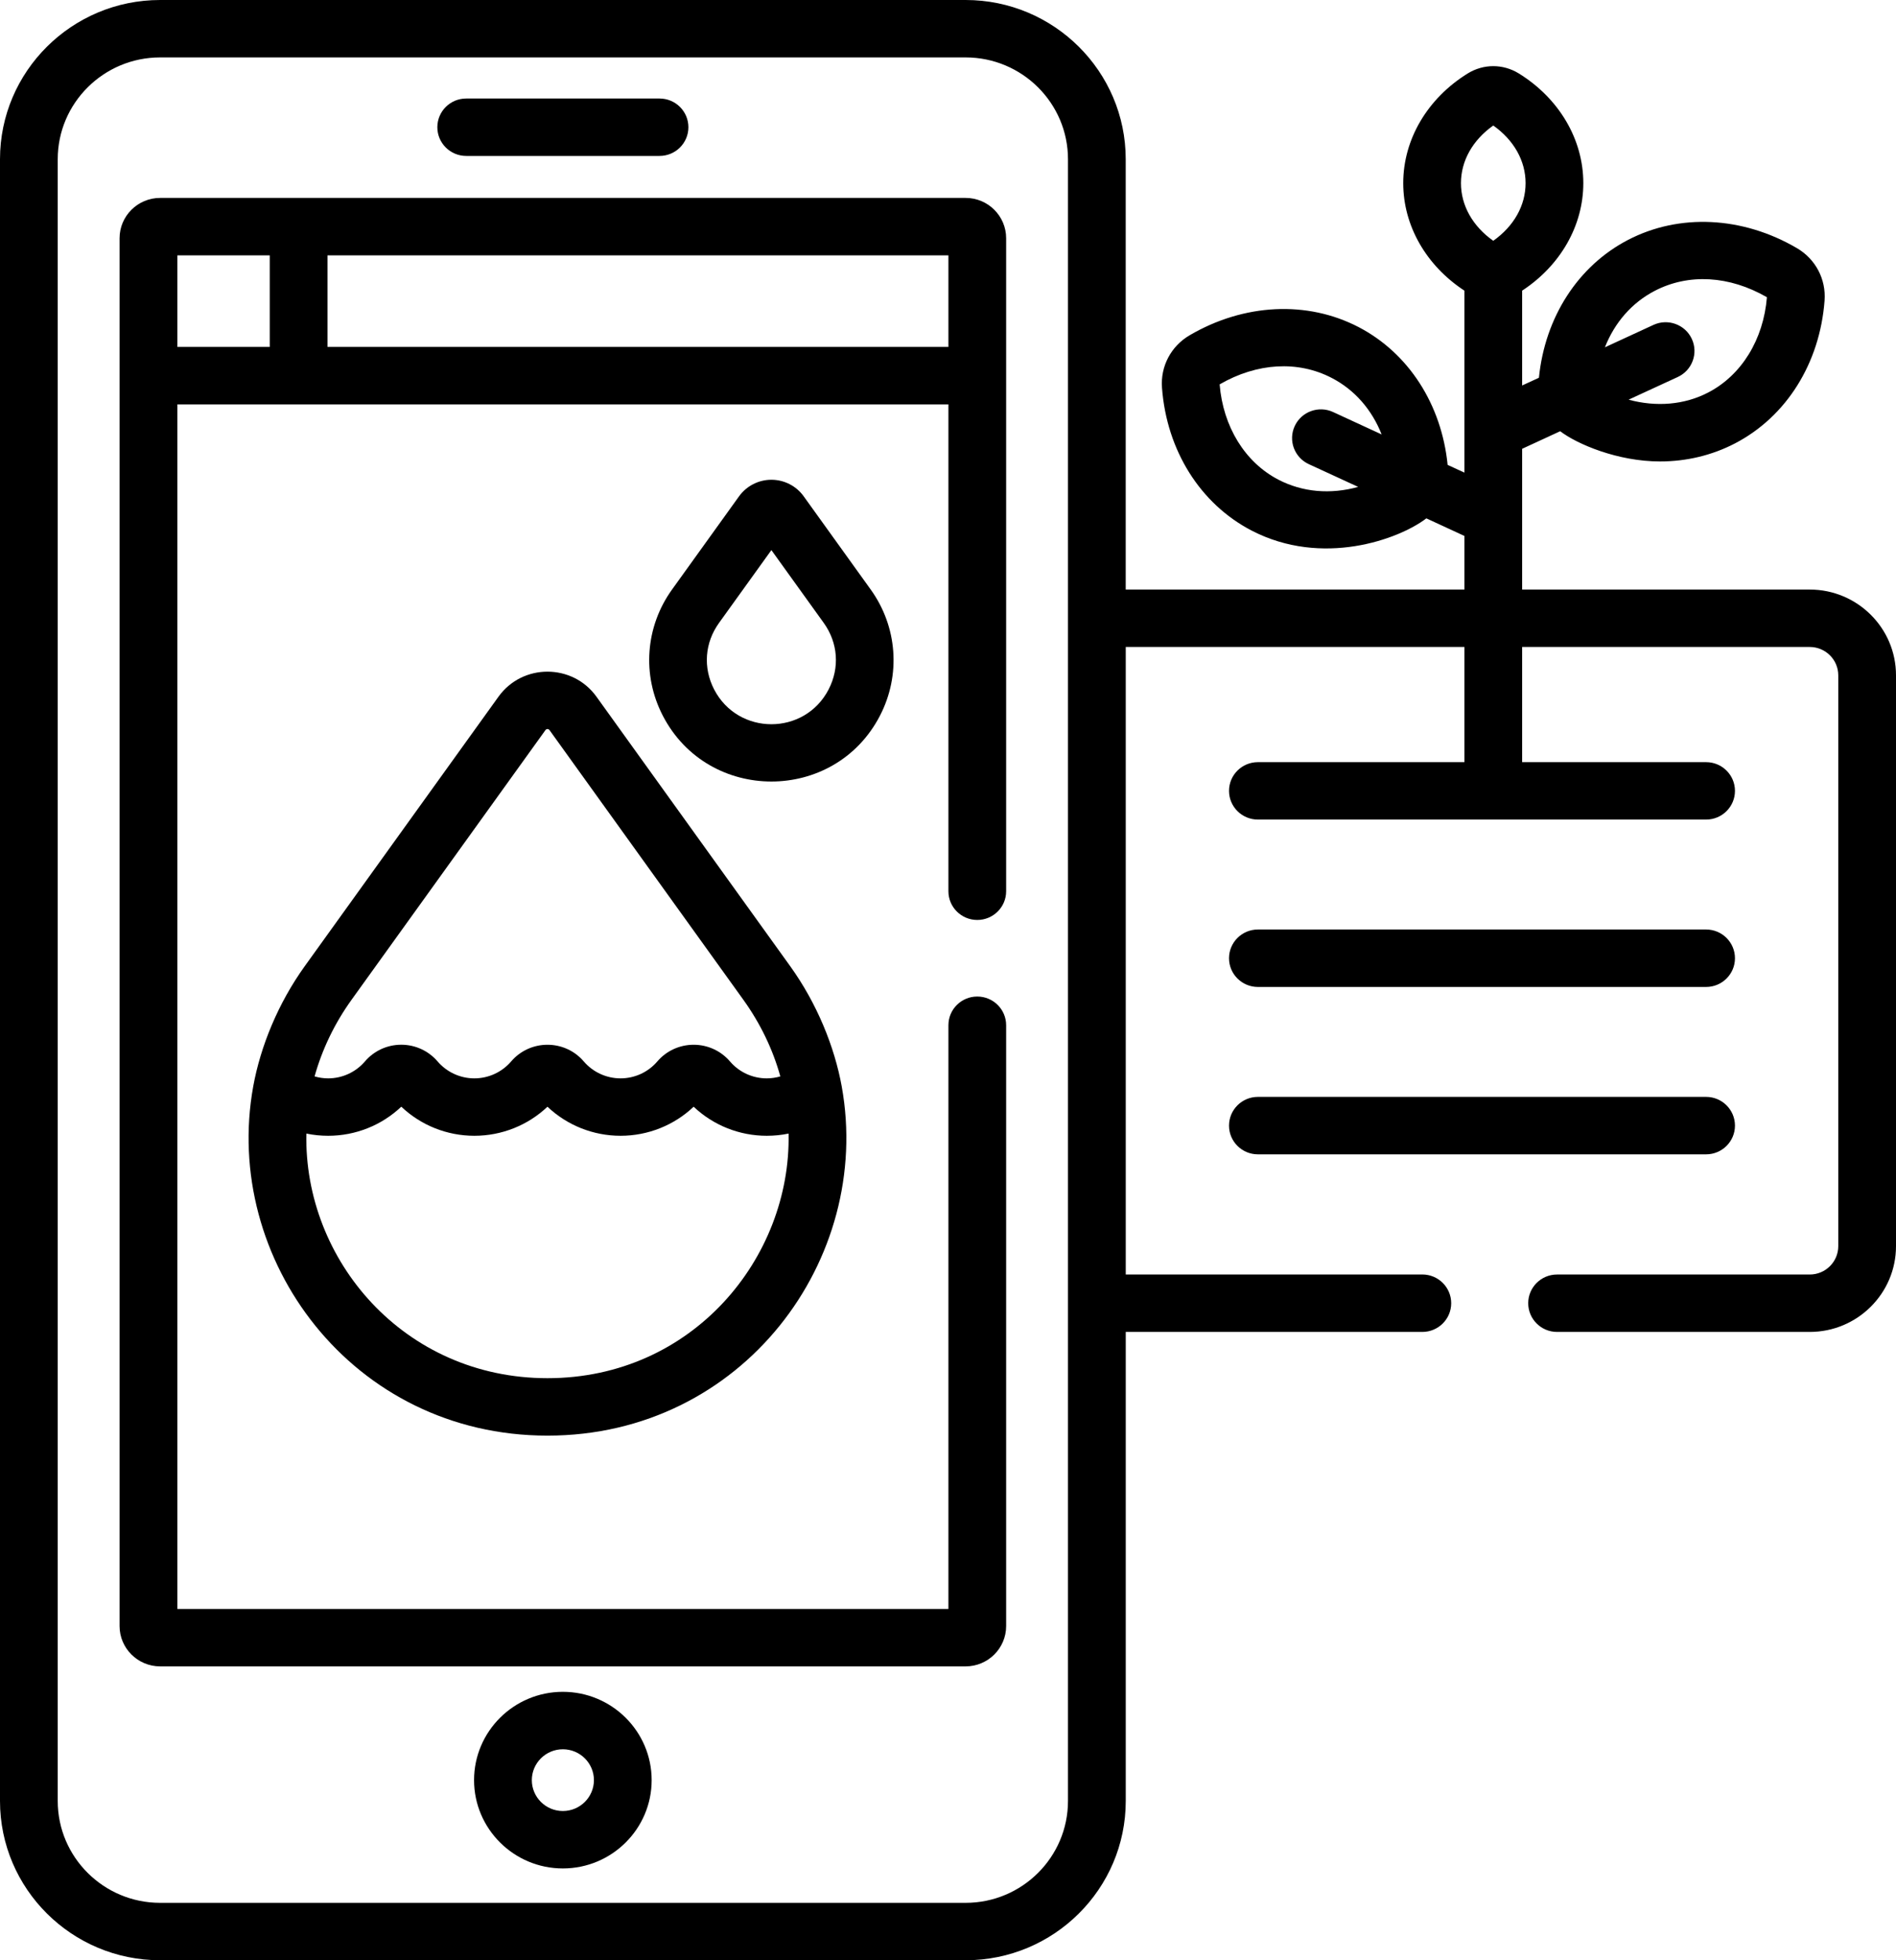
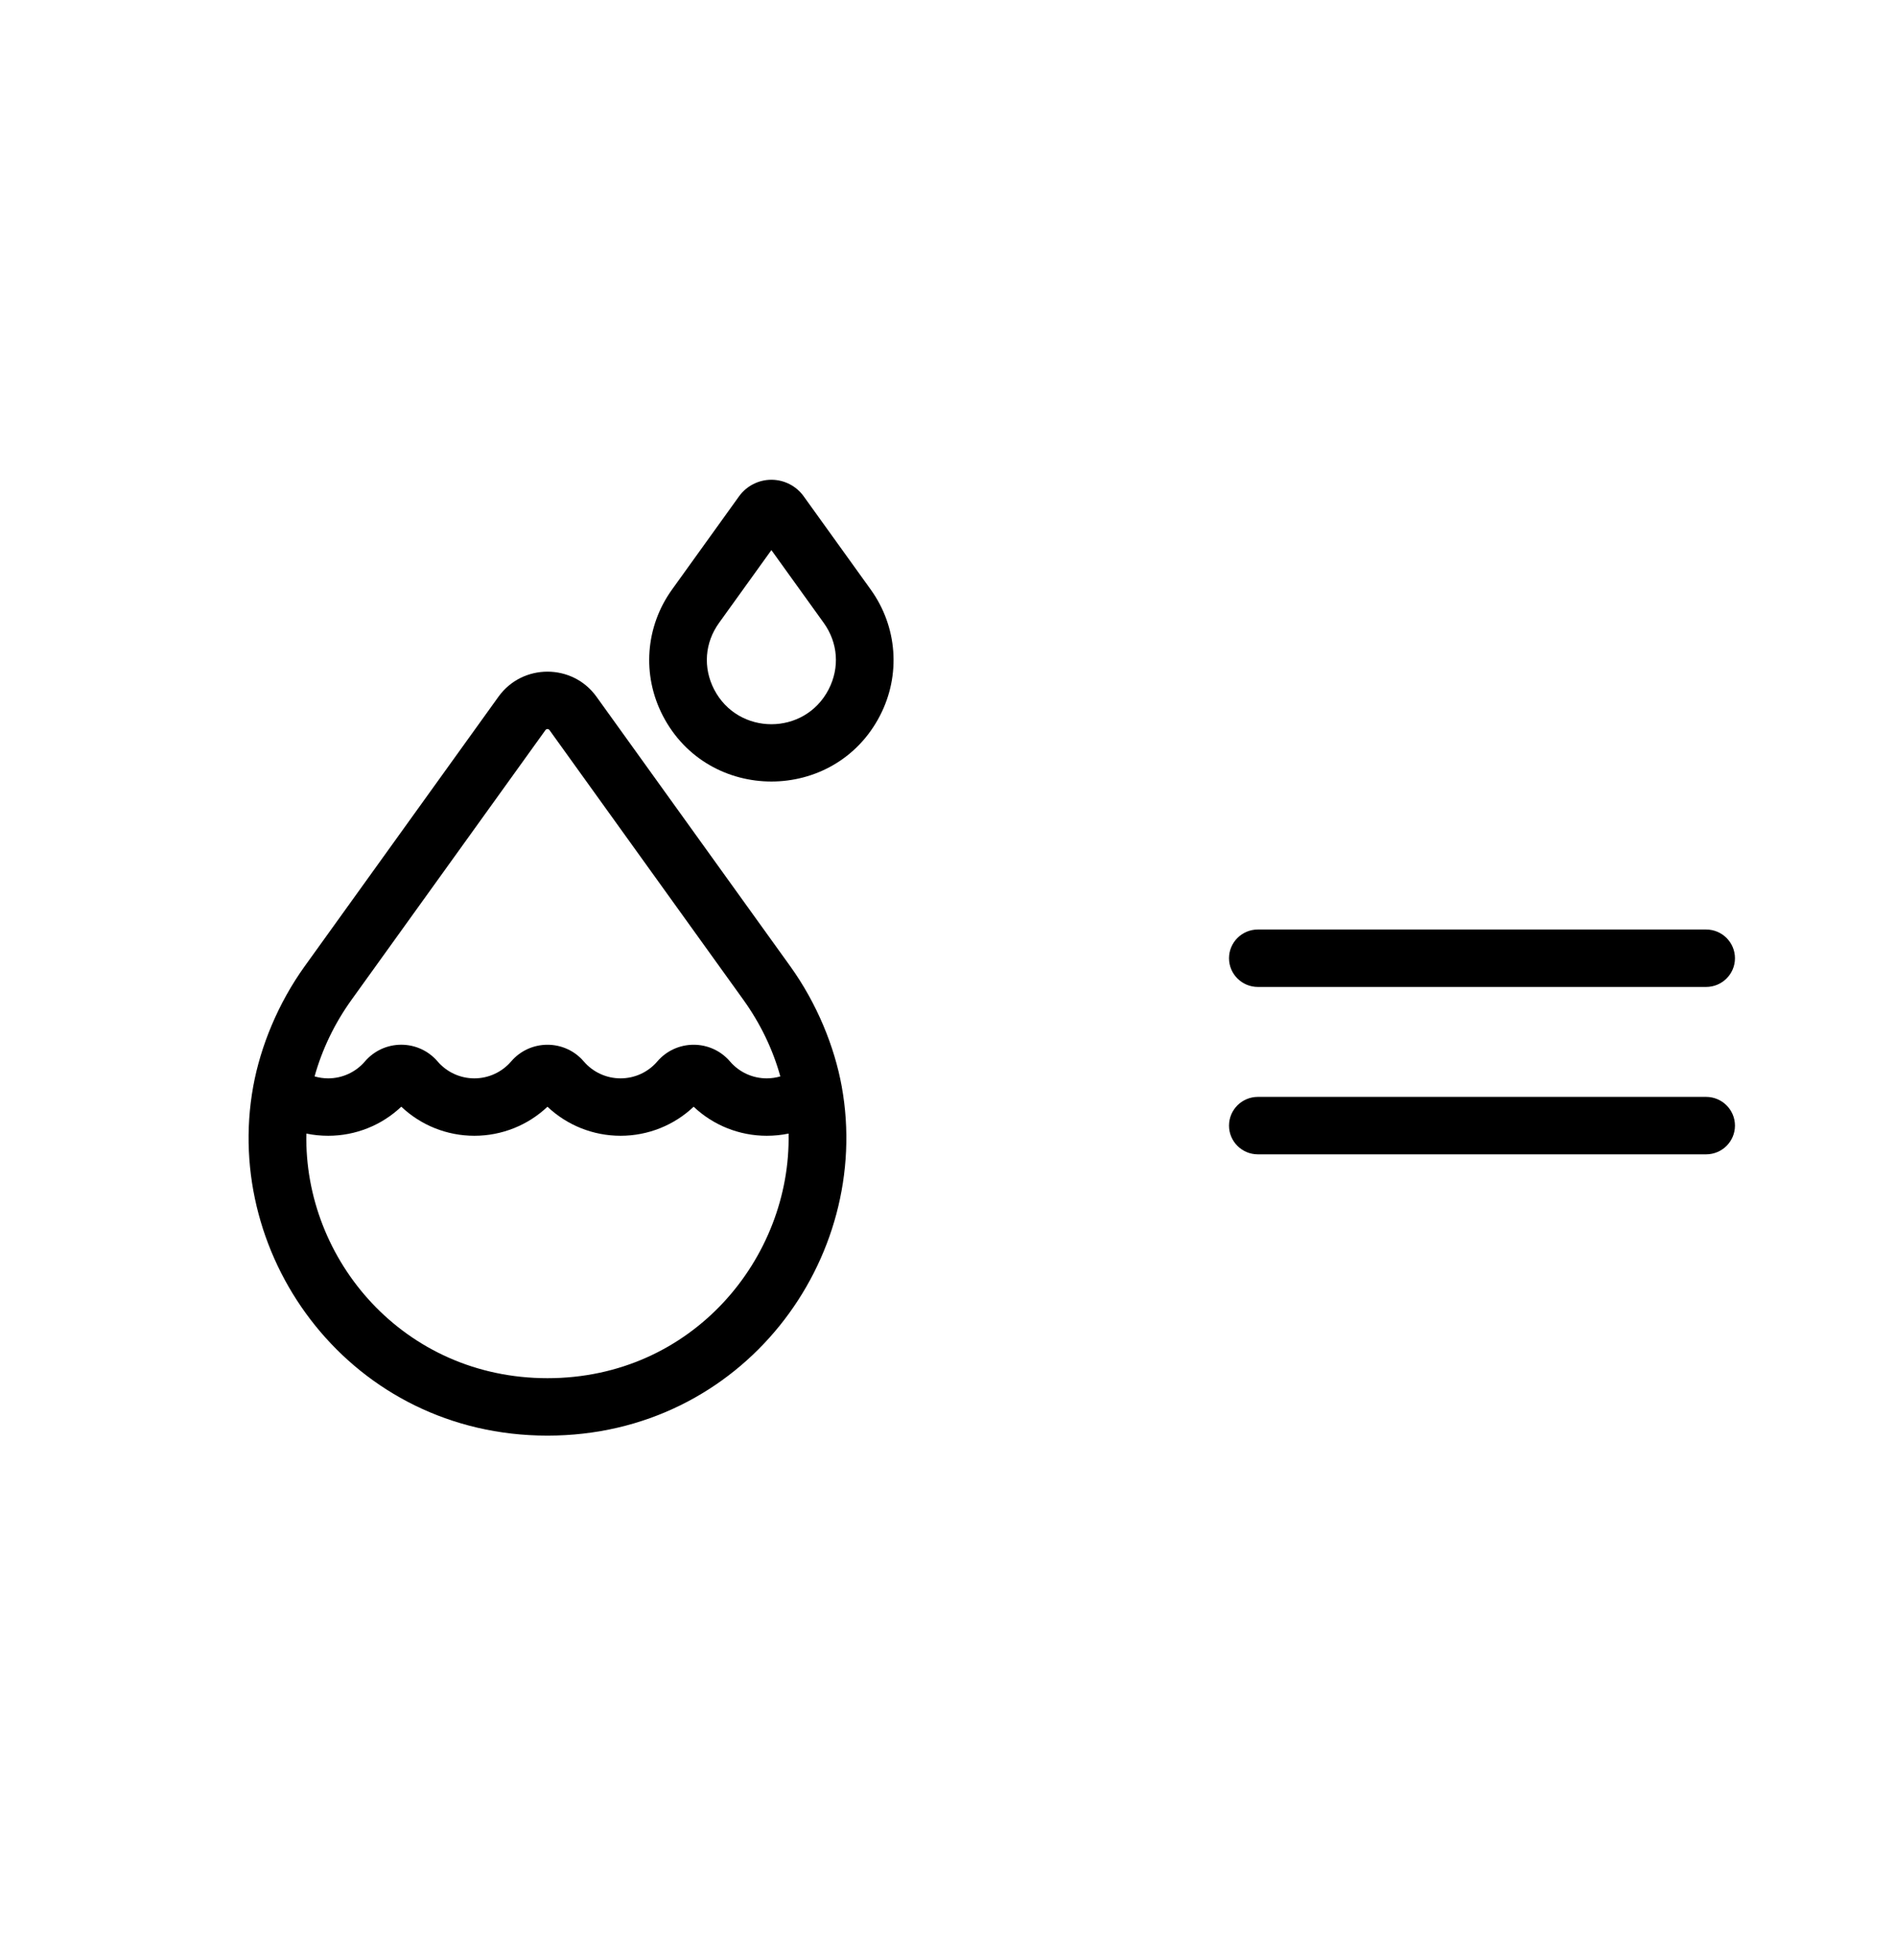
<svg xmlns="http://www.w3.org/2000/svg" width="60px" height="62px" viewBox="0 0 60 62" version="1.1">
  <title>benefits-icon--water</title>
  <g id="home-page-redesign" stroke="none" stroke-width="1" fill="none" fill-rule="evenodd">
    <g id="Homepage-redesign" transform="translate(-365, -2749)" fill="#000000">
      <g id="section-3" transform="translate(0, 2184)">
        <g id="card-3" transform="translate(345, 543)" fill-rule="nonzero">
          <g id="benefits-icon--water" transform="translate(20, 22)">
-             <path d="M14.753,4.932 L20.871,4.932 C21.376,4.932 21.785,4.525 21.785,4.024 C21.785,3.522 21.376,3.116 20.871,3.116 L14.753,3.116 C14.249,3.116 13.84,3.522 13.84,4.024 C13.84,4.525 14.249,4.932 14.753,4.932 Z" id="Path" />
-             <path d="M17.812,53.51 C16.263,53.51 15.002,54.763 15.002,56.303 C15.002,57.843 16.263,59.096 17.812,59.096 C19.362,59.096 20.622,57.843 20.622,56.303 C20.622,54.763 19.362,53.51 17.812,53.51 Z M17.812,57.28 C17.271,57.28 16.83,56.842 16.83,56.303 C16.83,55.765 17.271,55.327 17.812,55.327 C18.354,55.327 18.795,55.765 18.795,56.303 C18.795,56.842 18.354,57.28 17.812,57.28 Z" id="Shape" />
-             <path d="M30.558,6.26 C29.304,6.26 6.329,6.26 5.067,6.26 C4.36,6.26 3.784,6.832 3.784,7.535 L3.784,51.43 C3.784,52.133 4.36,52.705 5.067,52.705 L30.558,52.705 C31.265,52.705 31.84,52.133 31.84,51.43 L31.84,32.427 C31.84,31.925 31.431,31.519 30.926,31.519 C30.422,31.519 30.013,31.925 30.013,32.427 L30.013,50.889 L5.612,50.889 L5.612,12.79 L30.013,12.79 L30.013,28.189 C30.013,28.69 30.422,29.097 30.926,29.097 C31.431,29.097 31.84,28.69 31.84,28.189 C31.84,27.602 31.84,8.053 31.84,7.535 C31.84,6.832 31.265,6.26 30.558,6.26 L30.558,6.26 Z M8.536,10.973 L5.612,10.973 L5.612,8.076 L8.536,8.076 L8.536,10.973 Z M30.013,10.973 L10.363,10.973 L10.363,8.076 L30.013,8.076 L30.013,10.973 Z" id="Shape" />
            <path d="M39.807,31.216 L53.991,31.216 C54.495,31.216 54.904,30.809 54.904,30.308 C54.904,29.806 54.495,29.399 53.991,29.399 L39.807,29.399 C39.302,29.399 38.893,29.806 38.893,30.308 C38.893,30.809 39.302,31.216 39.807,31.216 Z" id="Path" />
            <path d="M39.807,36.51 L53.991,36.51 C54.495,36.51 54.904,36.103 54.904,35.602 C54.904,35.1 54.495,34.693 53.991,34.693 L39.807,34.693 C39.302,34.693 38.893,35.1 38.893,35.602 C38.893,36.103 39.302,36.51 39.807,36.51 Z" id="Path" />
            <path d="M25.007,30.56 L18.875,22.035 C18.116,20.98 16.534,20.98 15.775,22.035 L9.643,30.56 C8.81,31.718 8.246,33.081 8.013,34.363 C7.024,39.823 11.143,45.407 17.325,45.407 C23.507,45.407 27.626,39.824 26.637,34.363 C26.41,33.111 25.856,31.741 25.007,30.56 Z M11.129,31.616 L17.261,23.092 C17.293,23.047 17.357,23.048 17.389,23.092 L23.52,31.616 C24.066,32.375 24.458,33.196 24.694,34.045 C24.556,34.085 24.412,34.107 24.264,34.107 C23.816,34.107 23.391,33.912 23.1,33.571 C22.813,33.236 22.394,33.044 21.951,33.044 C21.508,33.044 21.089,33.236 20.802,33.571 C20.511,33.912 20.086,34.107 19.638,34.107 C19.189,34.107 18.765,33.911 18.473,33.571 C18.187,33.236 17.768,33.044 17.325,33.044 C16.881,33.044 16.463,33.236 16.176,33.571 C15.884,33.911 15.46,34.107 15.011,34.107 C14.563,34.107 14.139,33.911 13.847,33.571 C13.56,33.236 13.141,33.043 12.698,33.043 C12.255,33.043 11.836,33.236 11.549,33.571 C11.258,33.911 10.833,34.107 10.385,34.107 C10.237,34.107 10.093,34.085 9.955,34.045 C10.192,33.196 10.583,32.375 11.129,31.616 L11.129,31.616 Z M17.325,43.59 C12.787,43.59 9.612,39.858 9.695,35.853 C9.92,35.9 10.151,35.923 10.386,35.923 C11.252,35.923 12.078,35.592 12.699,35.003 C13.32,35.592 14.145,35.923 15.012,35.923 C15.878,35.923 16.704,35.592 17.325,35.004 C17.946,35.592 18.771,35.923 19.638,35.923 C20.505,35.923 21.33,35.592 21.951,35.004 C22.572,35.592 23.398,35.923 24.264,35.923 C24.499,35.923 24.73,35.9 24.955,35.853 C25.036,39.776 21.925,43.59 17.325,43.59 L17.325,43.59 Z" id="Shape" />
            <path d="M27.847,22.636 C28.512,21.351 28.4,19.822 27.554,18.646 L25.433,15.697 C25.198,15.37 24.816,15.174 24.411,15.174 C24.006,15.174 23.624,15.37 23.388,15.697 L21.267,18.646 C20.422,19.821 20.309,21.351 20.975,22.636 C22.411,25.412 26.41,25.413 27.847,22.636 Z M26.222,21.806 C25.462,23.275 23.358,23.272 22.599,21.806 C22.244,21.118 22.301,20.331 22.754,19.702 L24.411,17.399 L26.068,19.702 C26.52,20.331 26.578,21.118 26.222,21.806 L26.222,21.806 Z" id="Shape" />
-             <path d="M49.274,42.127 L57.271,42.127 C58.776,42.127 60,40.91 60,39.414 L60,21.359 C60,19.864 58.776,18.647 57.271,18.647 L48.169,18.647 L48.169,14.195 L49.373,13.639 C49.914,14.052 51.199,14.595 52.532,14.595 C53.359,14.595 54.17,14.406 54.905,14.024 C56.53,13.179 57.589,11.492 57.739,9.511 C57.791,8.831 57.455,8.194 56.864,7.848 C55.142,6.841 53.143,6.744 51.518,7.589 C49.936,8.412 48.892,10.034 48.7,11.948 L48.169,12.192 L48.169,9.193 C49.383,8.397 50.105,7.135 50.105,5.793 C50.105,4.412 49.342,3.115 48.065,2.324 C47.565,2.015 46.945,2.015 46.446,2.324 C45.169,3.115 44.406,4.412 44.406,5.793 C44.406,7.135 45.128,8.397 46.342,9.193 L46.342,14.948 L45.811,14.704 C45.619,12.79 44.575,11.168 42.993,10.345 C41.367,9.5 39.369,9.597 37.647,10.604 C37.056,10.95 36.72,11.587 36.772,12.267 C36.921,14.248 37.981,15.935 39.606,16.78 C41.842,17.942 44.266,17.061 45.138,16.395 L46.342,16.951 L46.342,18.647 L35.624,18.647 L35.624,5.036 C35.624,2.259 33.351,0 30.558,0 L5.067,0 C2.273,0 0,2.259 0,5.036 L0,56.963 C0,59.741 2.273,62 5.067,62 L30.558,62 C33.352,62 35.625,59.741 35.625,56.963 L35.625,42.127 L45.01,42.127 C45.515,42.127 45.924,41.72 45.924,41.219 C45.924,40.717 45.515,40.31 45.01,40.31 L35.625,40.31 L35.625,20.463 L46.342,20.463 L46.342,24.106 L39.807,24.106 C39.302,24.106 38.893,24.512 38.893,25.014 C38.893,25.515 39.302,25.922 39.807,25.922 L53.991,25.922 C54.495,25.922 54.904,25.515 54.904,25.014 C54.904,24.512 54.495,24.106 53.991,24.106 L48.169,24.106 L48.169,20.463 L57.271,20.463 C57.768,20.463 58.173,20.865 58.173,21.36 L58.173,39.414 C58.173,39.909 57.768,40.311 57.271,40.311 L49.274,40.311 C48.77,40.311 48.361,40.717 48.361,41.219 C48.361,41.72 48.77,42.127 49.274,42.127 Z M52.365,9.199 C53.436,8.642 54.729,8.716 55.915,9.401 C55.806,10.74 55.113,11.866 54.058,12.414 C53.304,12.807 52.412,12.878 51.538,12.641 L53.094,11.924 C53.551,11.713 53.75,11.173 53.538,10.718 C53.326,10.263 52.782,10.065 52.325,10.276 L50.788,10.985 C51.098,10.2 51.641,9.575 52.365,9.199 L52.365,9.199 Z M41.417,14.68 L42.98,15.4 C42.104,15.643 41.222,15.57 40.453,15.17 C39.398,14.621 38.705,13.496 38.596,12.157 C39.782,11.472 41.075,11.398 42.146,11.955 C42.87,12.331 43.413,12.956 43.723,13.741 L42.186,13.032 C41.729,12.821 41.185,13.019 40.973,13.474 C40.761,13.929 40.96,14.469 41.417,14.68 L41.417,14.68 Z M33.797,56.963 C33.797,58.739 32.344,60.184 30.558,60.184 L5.067,60.184 C3.28,60.184 1.827,58.739 1.827,56.963 L1.827,5.036 C1.827,3.261 3.28,1.816 5.067,1.816 L30.558,1.816 C32.344,1.816 33.797,3.261 33.797,5.036 C33.797,7.453 33.797,55.176 33.797,56.963 L33.797,56.963 Z M47.255,7.616 C46.603,7.155 46.233,6.499 46.233,5.793 C46.233,5.087 46.603,4.431 47.255,3.97 C47.908,4.431 48.278,5.087 48.278,5.793 C48.278,6.499 47.908,7.155 47.255,7.616 Z" id="Shape" />
          </g>
        </g>
      </g>
    </g>
  </g>
</svg>